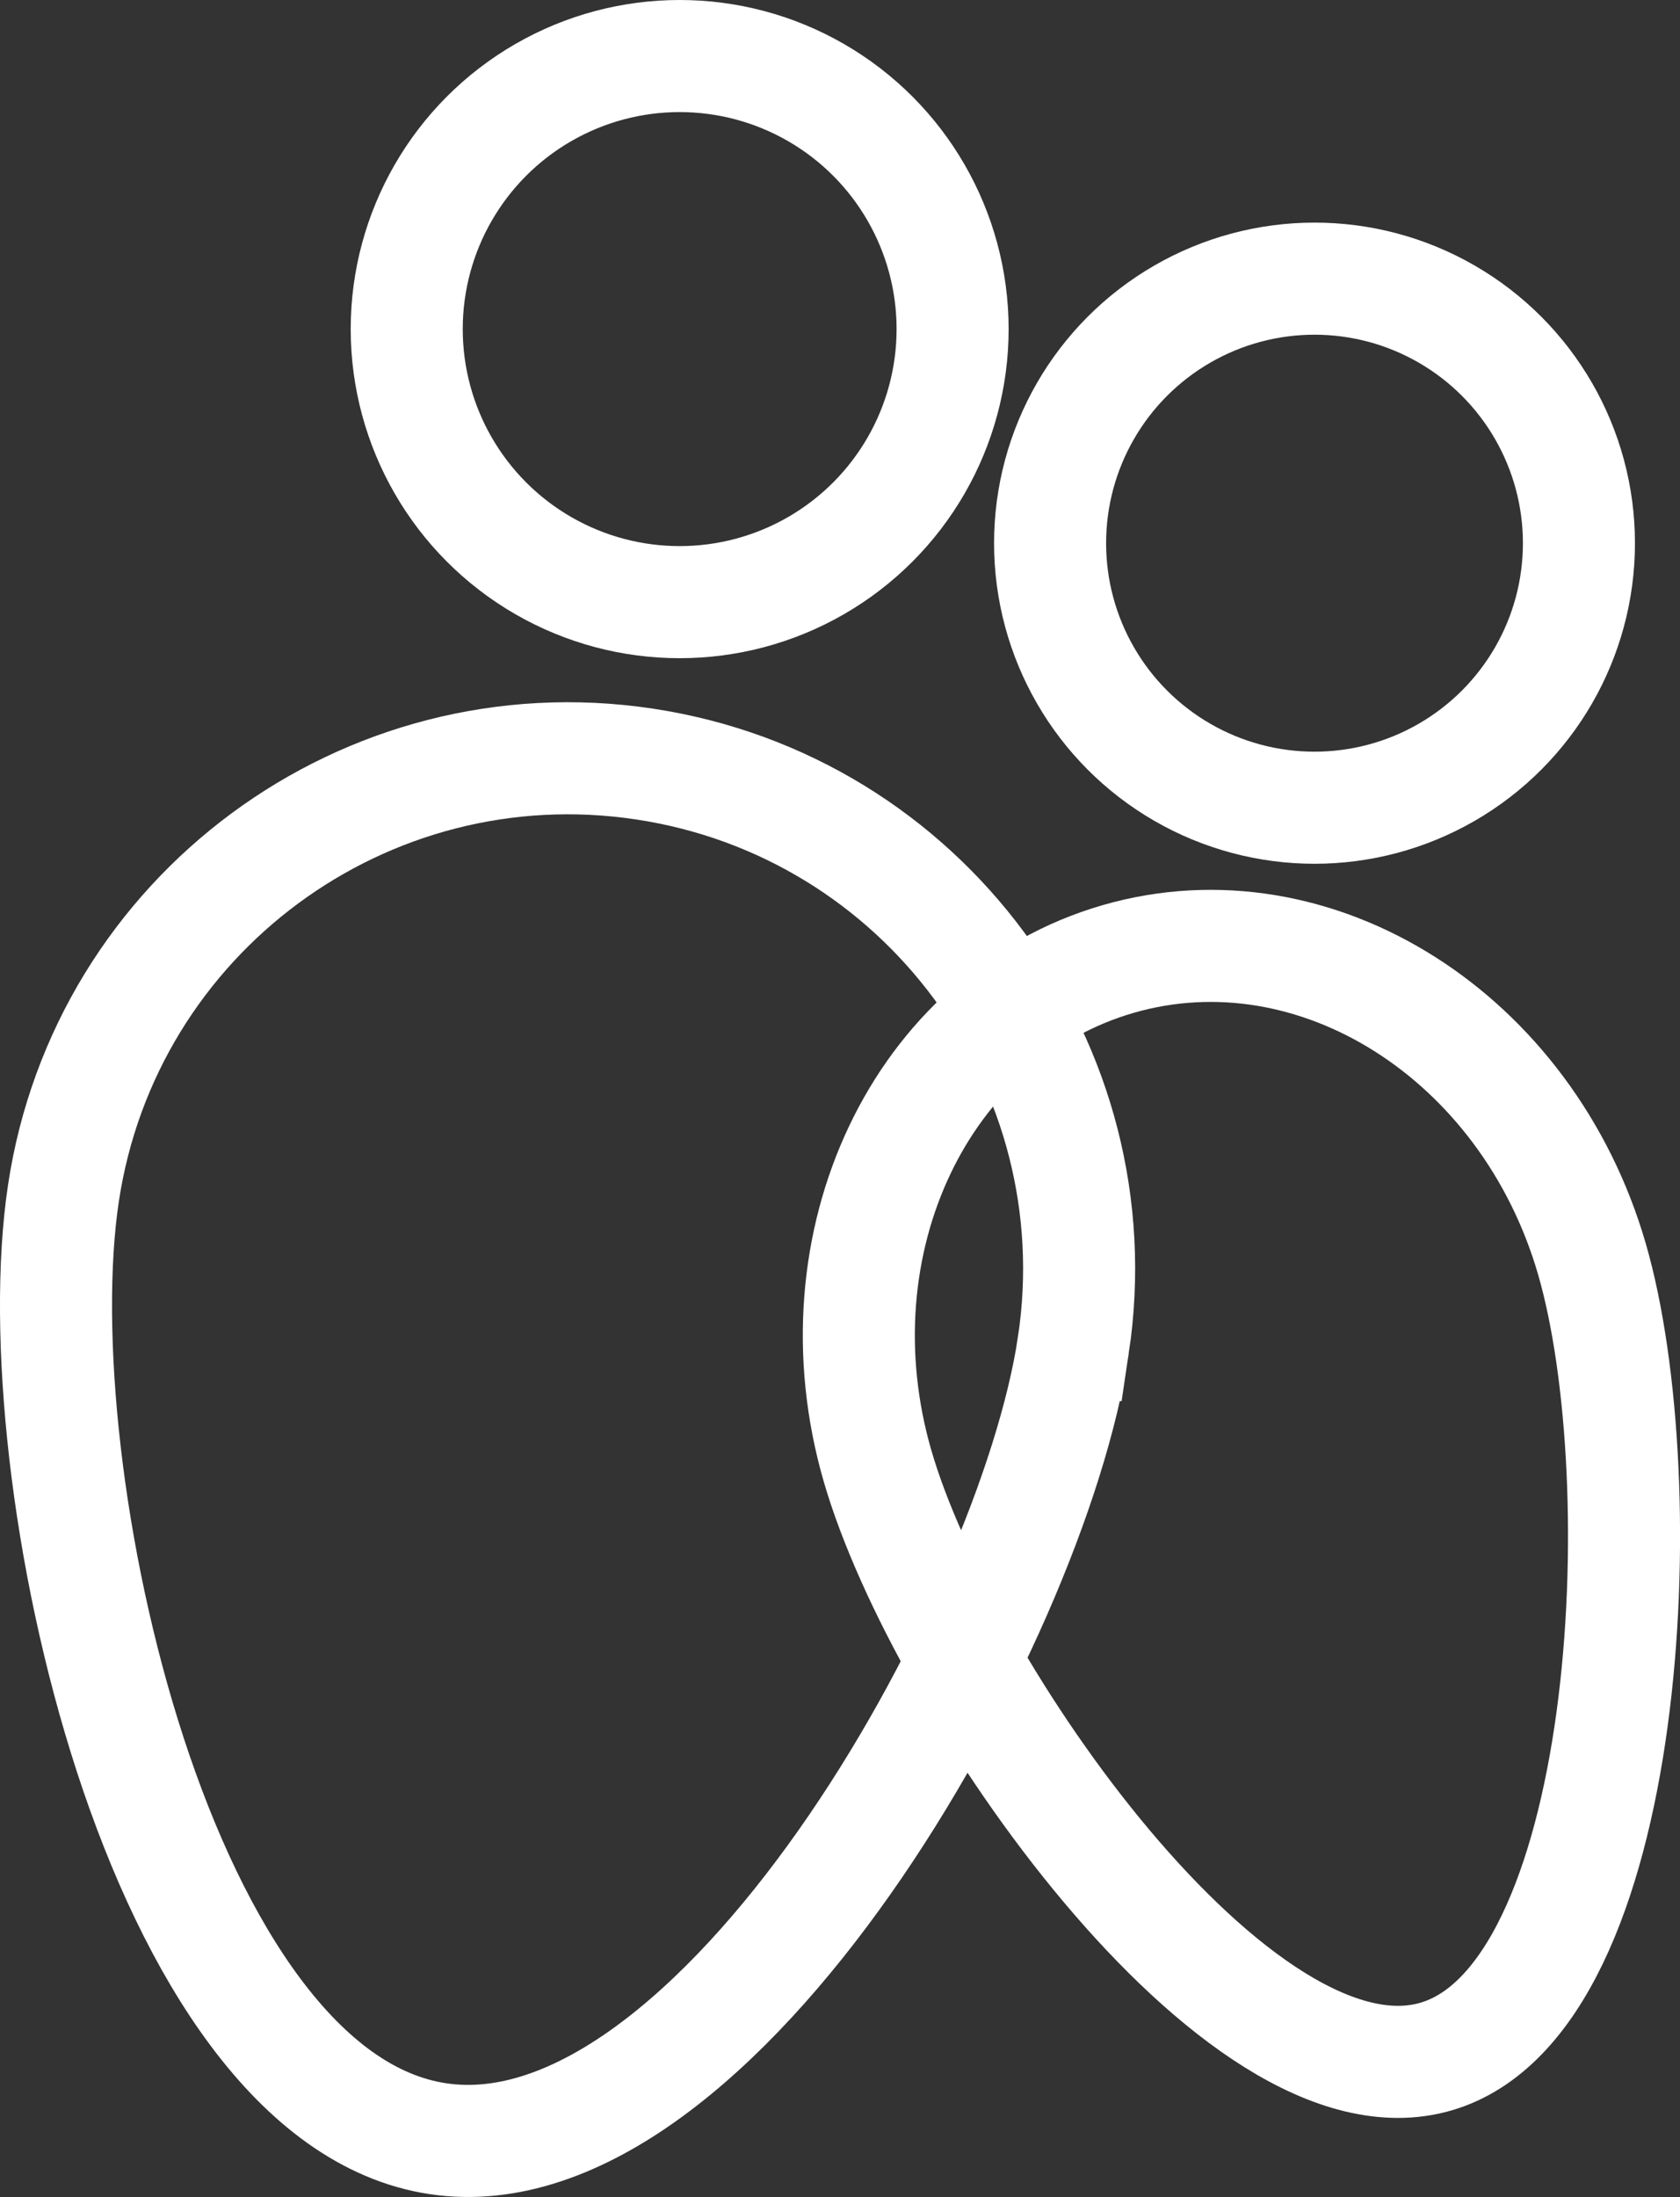
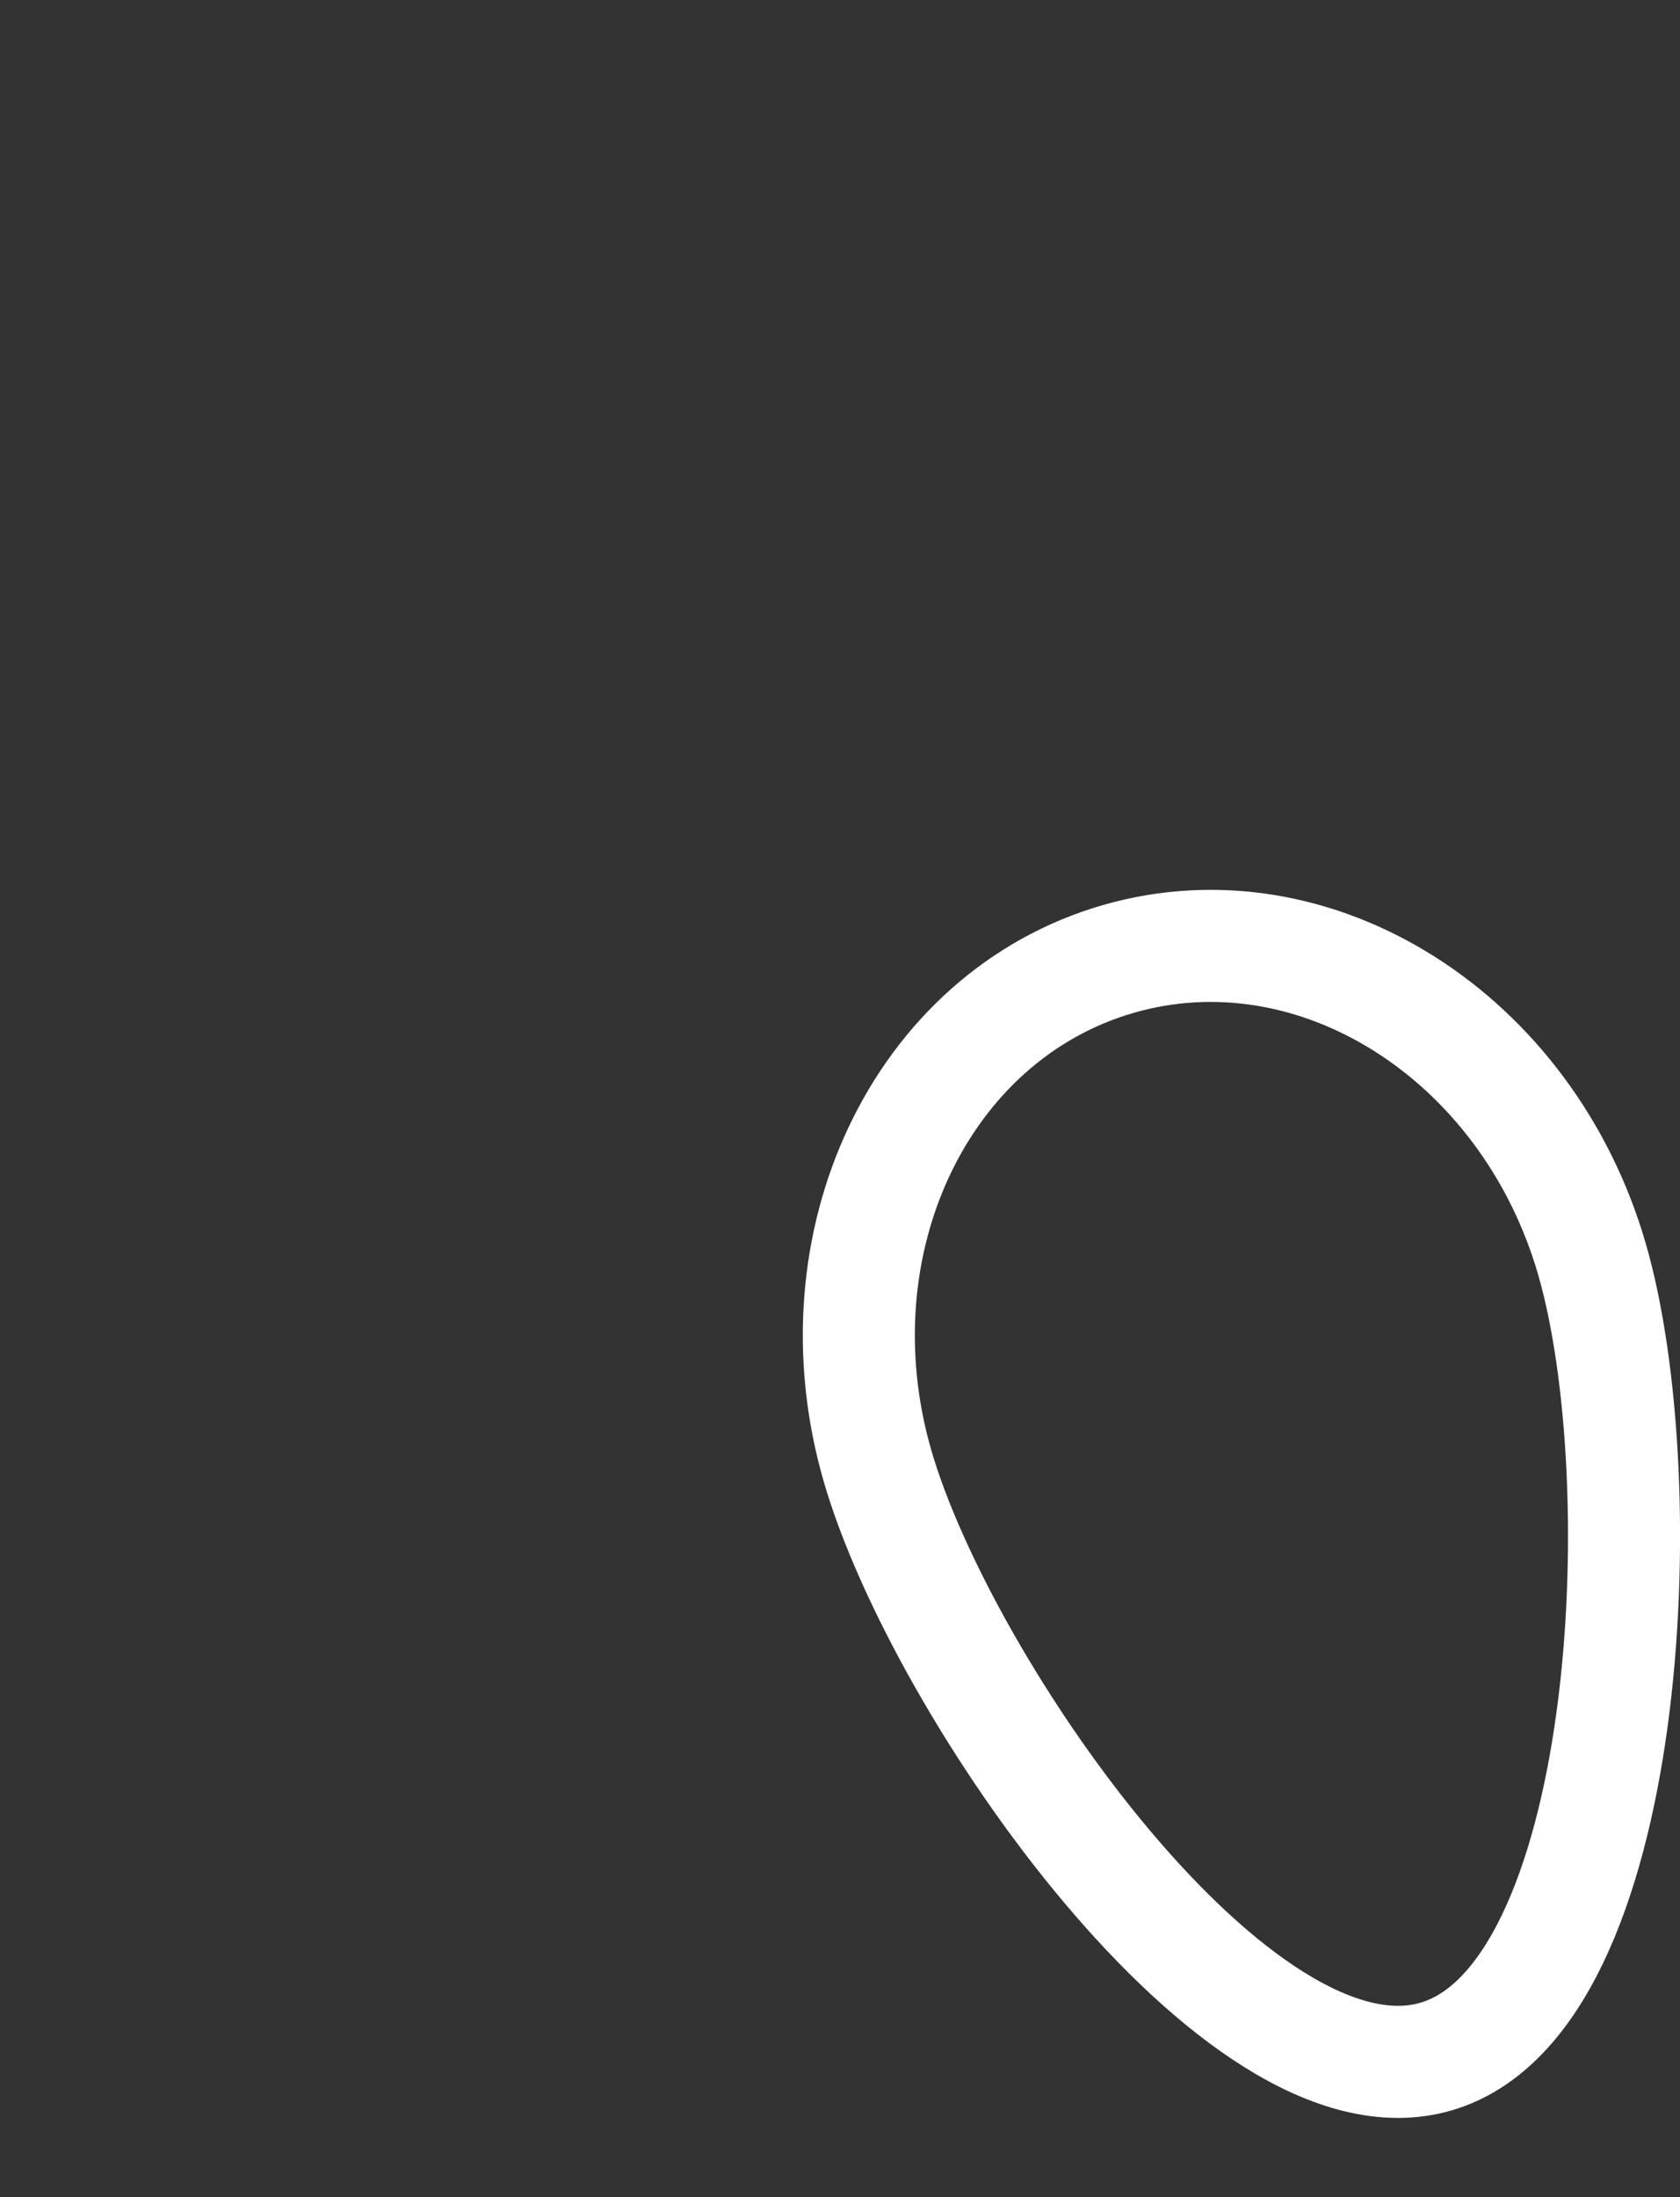
<svg xmlns="http://www.w3.org/2000/svg" id="Ebene_2" data-name="Ebene 2" viewBox="0 0 74.97 98">
  <rect x="0" y="0" width="74.97" height="98" fill="#333333" stroke="none" />
  <defs>
    <style>
      .cls-1 {
        fill: none;
        stroke: #fff;
        stroke-miterlimit: 10;
        stroke-width: 5px;
      }
    </style>
  </defs>
  <g id="Gesundheit_und_Krankheit" data-name="Gesundheit und Krankheit">
-     <path class="cls-1" d="M47.9,60c-1.87,12.45-15.92,37.27-28.36,35.4C7.09,93.53.96,65.67,2.83,53.23c1.87-12.45,13.48-21.02,25.92-19.15,12.45,1.87,21.02,13.48,19.15,25.92Z" />
    <path class="cls-1" d="M49.89,42.78c-8.8,2.55-13.61,12.67-10.73,22.61,2.88,9.94,16.1,28.9,24.91,26.35,8.8-2.55,9.85-25.65,6.97-35.58-2.88-9.94-12.35-15.93-21.15-13.38Z" />
-     <circle class="cls-1" cx="30.33" cy="14.68" r="12.18" />
-     <circle class="cls-1" cx="58.66" cy="24.23" r="11.8" />
  </g>
</svg>